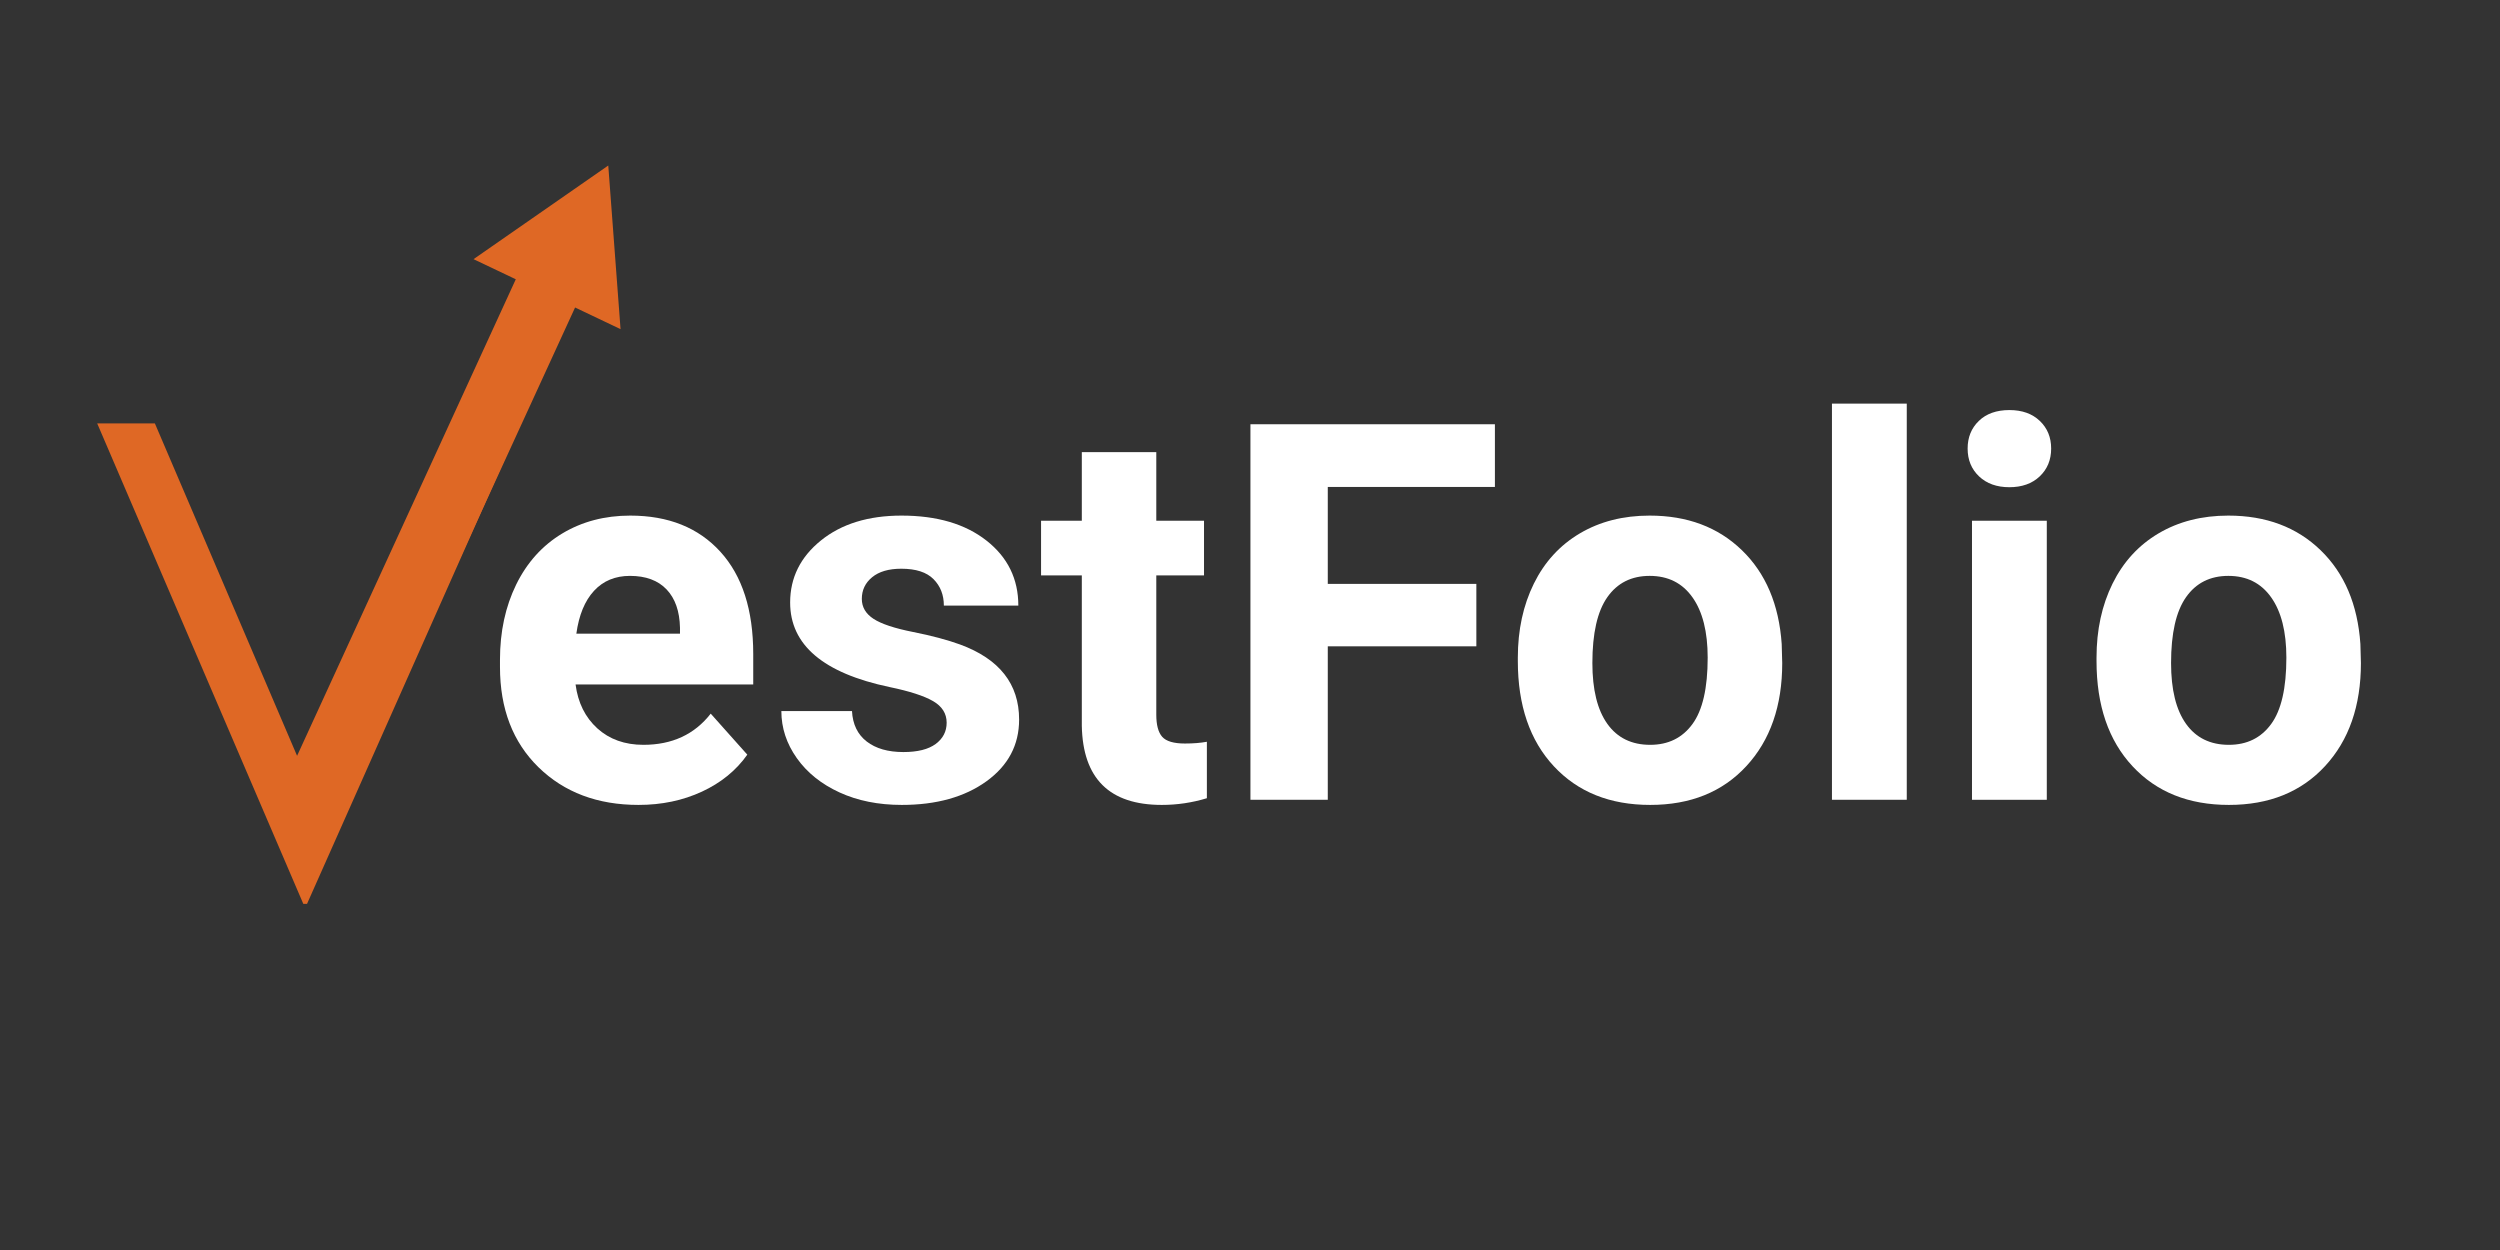
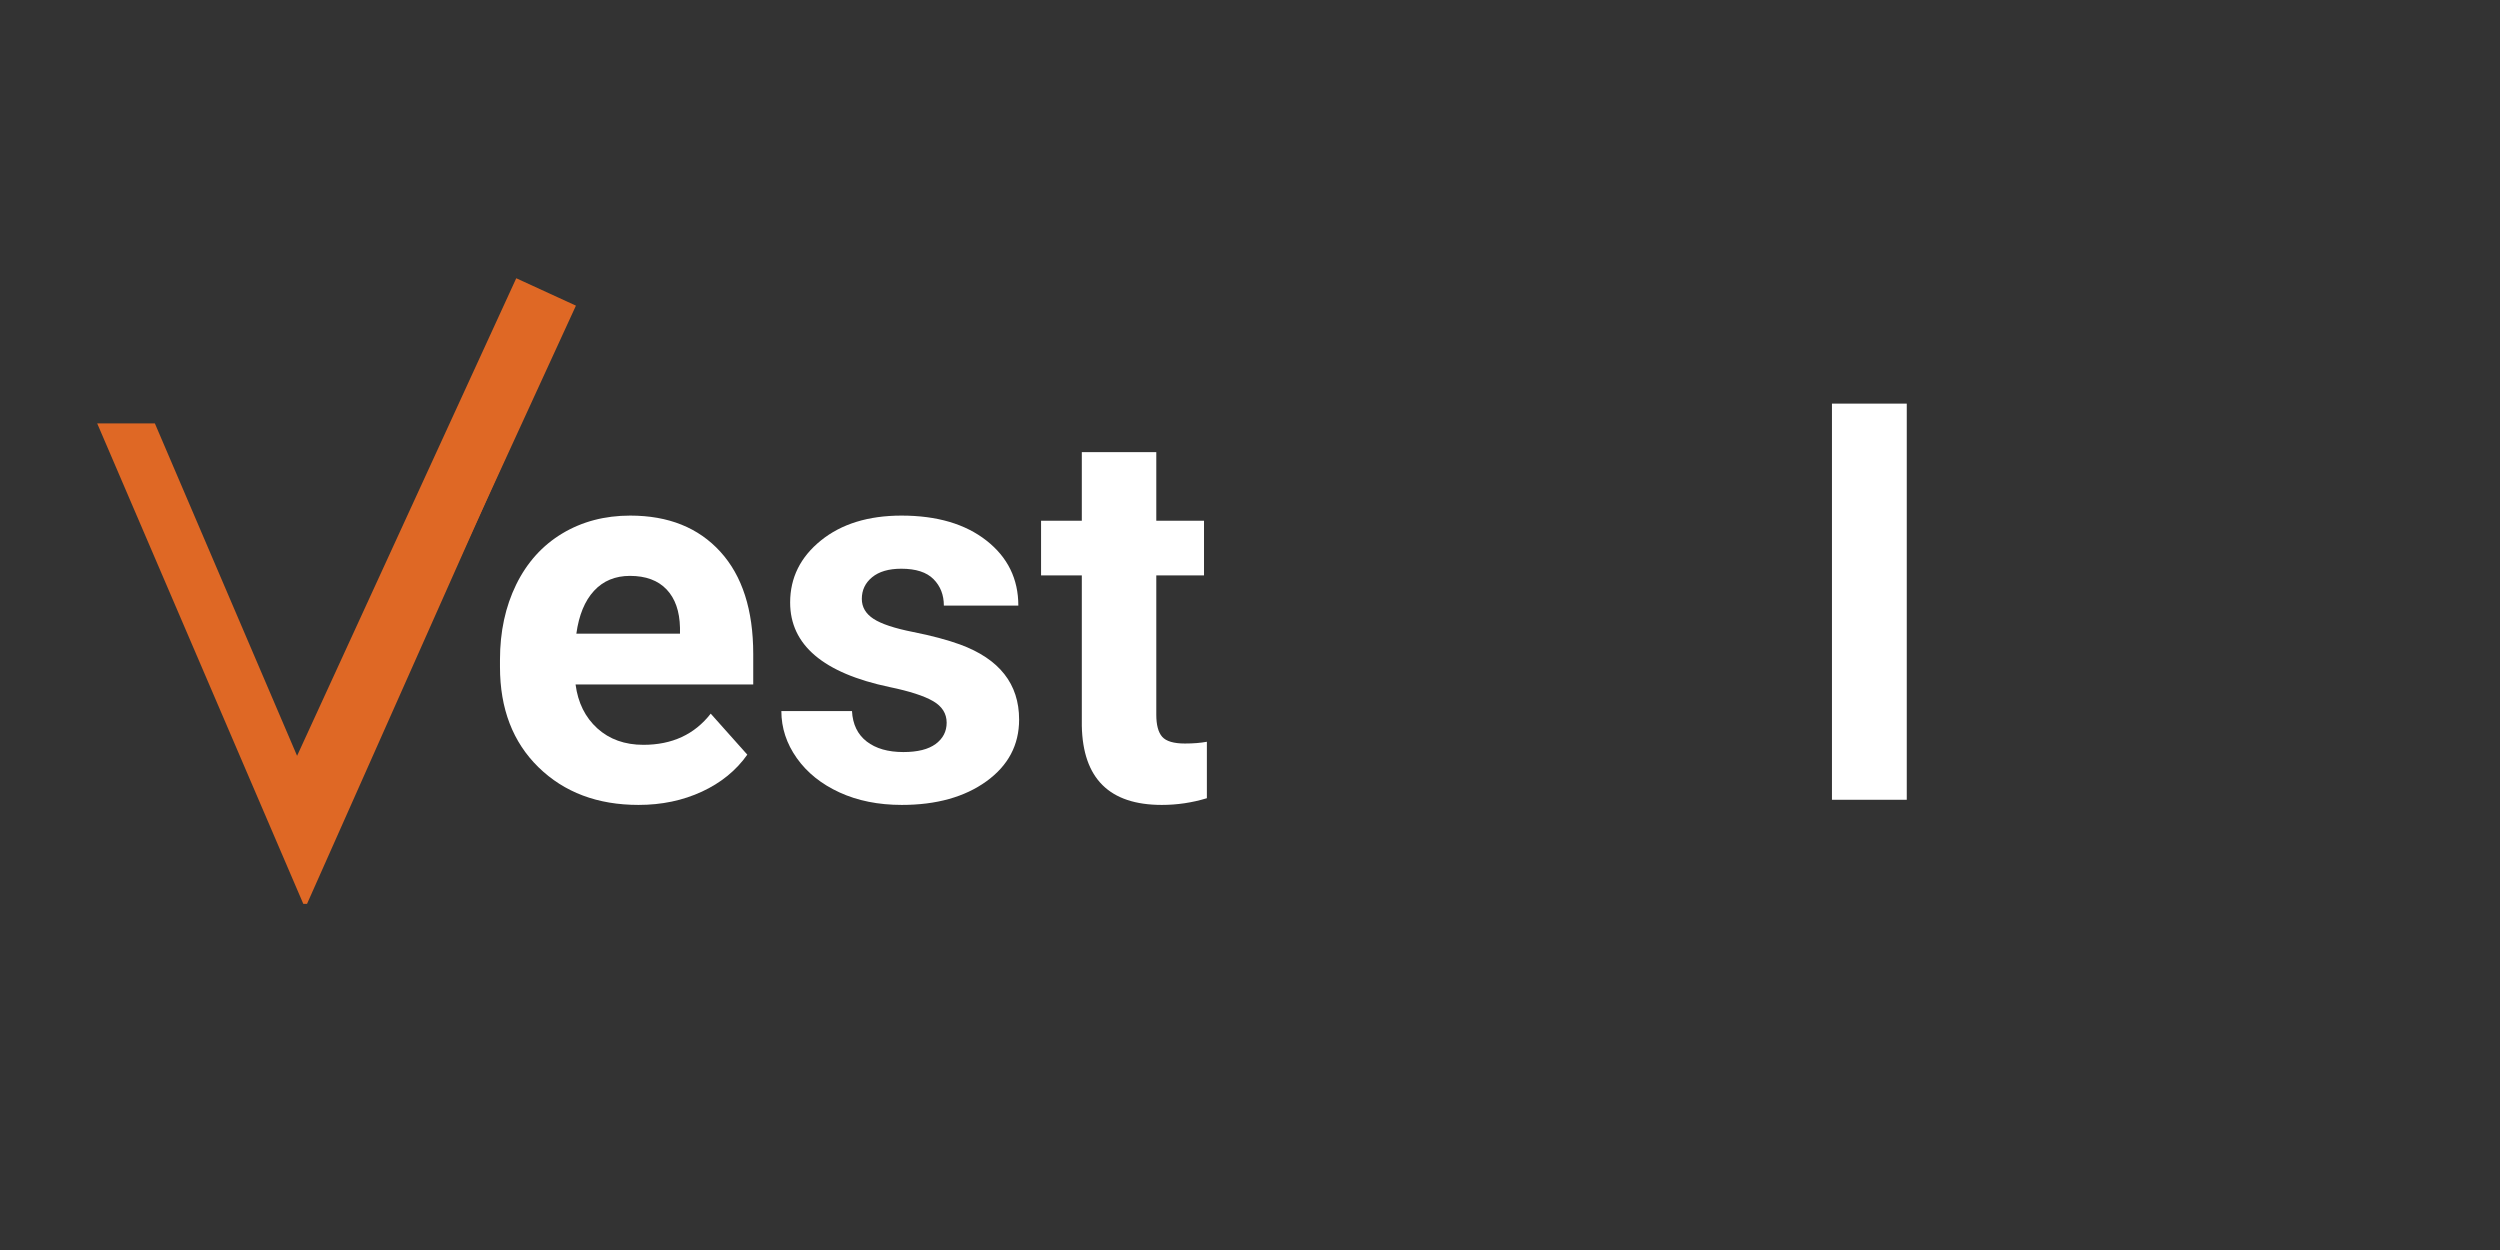
<svg xmlns="http://www.w3.org/2000/svg" width="800" zoomAndPan="magnify" viewBox="0 0 600 300" height="400" preserveAspectRatio="xMidYMid meet" version="1.0">
  <rect x="0" y="0" width="600" height="300" fill="#333333" stroke="none" />
  <defs>
    <g />
    <clipPath id="41ed0b8905">
-       <path d="M 113 39 L 149 39 L 149 79 L 113 79 Z M 113 39 " clip-rule="nonzero" />
-     </clipPath>
+       </clipPath>
    <clipPath id="60f9cc1d73">
      <path d="M 128.344 31.324 L 163.68 48.148 L 148.98 79.02 L 113.648 62.199 Z M 128.344 31.324 " clip-rule="nonzero" />
    </clipPath>
    <clipPath id="abee538831">
      <path d="M 145.984 39.723 L 148.93 78.996 L 113.648 62.199 Z M 145.984 39.723 " clip-rule="nonzero" />
    </clipPath>
  </defs>
  <g fill="#ffffff" fill-opacity="1">
    <g transform="translate(115.542, 191.946)">
      <g>
        <path d="M 37.703 1.234 C 27.879 1.234 19.879 -1.773 13.703 -7.797 C 7.535 -13.828 4.453 -21.852 4.453 -31.875 L 4.453 -33.609 C 4.453 -40.336 5.75 -46.352 8.344 -51.656 C 10.945 -56.957 14.629 -61.039 19.391 -63.906 C 24.16 -66.77 29.602 -68.203 35.719 -68.203 C 44.875 -68.203 52.082 -65.312 57.344 -59.531 C 62.602 -53.758 65.234 -45.57 65.234 -34.969 L 65.234 -27.672 L 22.594 -27.672 C 23.164 -23.297 24.906 -19.785 27.812 -17.141 C 30.727 -14.504 34.414 -13.188 38.875 -13.188 C 45.758 -13.188 51.145 -15.68 55.031 -20.672 L 63.812 -10.828 C 61.133 -7.035 57.504 -4.078 52.922 -1.953 C 48.336 0.172 43.266 1.234 37.703 1.234 Z M 35.656 -53.734 C 32.102 -53.734 29.223 -52.535 27.016 -50.141 C 24.805 -47.742 23.395 -44.316 22.781 -39.859 L 47.656 -39.859 L 47.656 -41.281 C 47.57 -45.25 46.5 -48.316 44.438 -50.484 C 42.375 -52.648 39.445 -53.734 35.656 -53.734 Z M 35.656 -53.734 " />
      </g>
    </g>
  </g>
  <g fill="#ffffff" fill-opacity="1">
    <g transform="translate(184.056, 191.946)">
      <g>
        <path d="M 43.141 -18.5 C 43.141 -20.688 42.055 -22.41 39.891 -23.672 C 37.723 -24.93 34.25 -26.055 29.469 -27.047 C 13.539 -30.391 5.578 -37.156 5.578 -47.344 C 5.578 -53.289 8.039 -58.254 12.969 -62.234 C 17.895 -66.211 24.344 -68.203 32.312 -68.203 C 40.812 -68.203 47.609 -66.203 52.703 -62.203 C 57.797 -58.203 60.344 -53.004 60.344 -46.609 L 42.469 -46.609 C 42.469 -49.172 41.641 -51.285 39.984 -52.953 C 38.336 -54.617 35.758 -55.453 32.25 -55.453 C 29.238 -55.453 26.906 -54.77 25.25 -53.406 C 23.602 -52.051 22.781 -50.32 22.781 -48.219 C 22.781 -46.238 23.719 -44.641 25.594 -43.422 C 27.469 -42.203 30.633 -41.148 35.094 -40.266 C 39.551 -39.379 43.305 -38.379 46.359 -37.266 C 55.805 -33.797 60.531 -27.789 60.531 -19.25 C 60.531 -13.145 57.91 -8.203 52.672 -4.422 C 47.43 -0.648 40.664 1.234 32.375 1.234 C 26.758 1.234 21.773 0.234 17.422 -1.766 C 13.066 -3.766 9.648 -6.508 7.172 -10 C 4.703 -13.488 3.469 -17.254 3.469 -21.297 L 20.422 -21.297 C 20.586 -18.117 21.766 -15.68 23.953 -13.984 C 26.141 -12.297 29.07 -11.453 32.75 -11.453 C 36.164 -11.453 38.75 -12.098 40.5 -13.391 C 42.258 -14.691 43.141 -16.395 43.141 -18.5 Z M 43.141 -18.5 " />
      </g>
    </g>
  </g>
  <g fill="#ffffff" fill-opacity="1">
    <g transform="translate(249.229, 191.946)">
      <g>
        <path d="M 28.281 -83.438 L 28.281 -66.969 L 39.734 -66.969 L 39.734 -53.844 L 28.281 -53.844 L 28.281 -20.422 C 28.281 -17.953 28.754 -16.18 29.703 -15.109 C 30.66 -14.035 32.477 -13.5 35.156 -13.5 C 37.133 -13.5 38.891 -13.641 40.422 -13.922 L 40.422 -0.375 C 36.91 0.695 33.301 1.234 29.594 1.234 C 17.039 1.234 10.645 -5.098 10.406 -17.766 L 10.406 -53.844 L 0.625 -53.844 L 0.625 -66.969 L 10.406 -66.969 L 10.406 -83.438 Z M 28.281 -83.438 " />
      </g>
    </g>
  </g>
  <g fill="#ffffff" fill-opacity="1">
    <g transform="translate(292.058, 191.946)">
      <g>
-         <path d="M 62.266 -36.828 L 26.609 -36.828 L 26.609 0 L 8.047 0 L 8.047 -90.125 L 66.719 -90.125 L 66.719 -75.078 L 26.609 -75.078 L 26.609 -51.812 L 62.266 -51.812 Z M 62.266 -36.828 " />
-       </g>
+         </g>
    </g>
  </g>
  <g fill="#ffffff" fill-opacity="1">
    <g transform="translate(360.202, 191.946)">
      <g>
-         <path d="M 4.078 -34.109 C 4.078 -40.754 5.359 -46.676 7.922 -51.875 C 10.484 -57.07 14.164 -61.094 18.969 -63.938 C 23.781 -66.781 29.363 -68.203 35.719 -68.203 C 44.75 -68.203 52.125 -65.438 57.844 -59.906 C 63.562 -54.383 66.75 -46.879 67.406 -37.391 L 67.531 -32.812 C 67.531 -22.531 64.66 -14.285 58.922 -8.078 C 53.191 -1.867 45.5 1.234 35.844 1.234 C 26.188 1.234 18.477 -1.859 12.719 -8.047 C 6.957 -14.234 4.078 -22.648 4.078 -33.297 Z M 21.969 -32.812 C 21.969 -26.445 23.164 -21.582 25.562 -18.219 C 27.957 -14.863 31.383 -13.188 35.844 -13.188 C 40.176 -13.188 43.555 -14.848 45.984 -18.172 C 48.422 -21.492 49.641 -26.805 49.641 -34.109 C 49.641 -40.336 48.422 -45.164 45.984 -48.594 C 43.555 -52.02 40.133 -53.734 35.719 -53.734 C 31.344 -53.734 27.957 -52.031 25.562 -48.625 C 23.164 -45.219 21.969 -39.945 21.969 -32.812 Z M 21.969 -32.812 " />
-       </g>
+         </g>
    </g>
  </g>
  <g fill="#ffffff" fill-opacity="1">
    <g transform="translate(431.873, 191.946)">
      <g>
        <path d="M 25.75 0 L 7.797 0 L 7.797 -95.078 L 25.75 -95.078 Z M 25.75 0 " />
      </g>
    </g>
  </g>
  <g fill="#ffffff" fill-opacity="1">
    <g transform="translate(465.481, 191.946)">
      <g>
-         <path d="M 25.75 0 L 7.797 0 L 7.797 -66.969 L 25.75 -66.969 Z M 6.75 -84.297 C 6.75 -86.984 7.645 -89.191 9.438 -90.922 C 11.227 -92.66 13.676 -93.531 16.781 -93.531 C 19.832 -93.531 22.266 -92.66 24.078 -90.922 C 25.891 -89.191 26.797 -86.984 26.797 -84.297 C 26.797 -81.578 25.879 -79.348 24.047 -77.609 C 22.211 -75.879 19.785 -75.016 16.766 -75.016 C 13.754 -75.016 11.332 -75.879 9.5 -77.609 C 7.664 -79.348 6.75 -81.578 6.75 -84.297 Z M 6.75 -84.297 " />
-       </g>
+         </g>
    </g>
  </g>
  <g fill="#ffffff" fill-opacity="1">
    <g transform="translate(499.088, 191.946)">
      <g>
-         <path d="M 4.078 -34.109 C 4.078 -40.754 5.359 -46.676 7.922 -51.875 C 10.484 -57.07 14.164 -61.094 18.969 -63.938 C 23.781 -66.781 29.363 -68.203 35.719 -68.203 C 44.75 -68.203 52.125 -65.438 57.844 -59.906 C 63.562 -54.383 66.75 -46.879 67.406 -37.391 L 67.531 -32.812 C 67.531 -22.531 64.66 -14.285 58.922 -8.078 C 53.191 -1.867 45.5 1.234 35.844 1.234 C 26.188 1.234 18.477 -1.859 12.719 -8.047 C 6.957 -14.234 4.078 -22.648 4.078 -33.297 Z M 21.969 -32.812 C 21.969 -26.445 23.164 -21.582 25.562 -18.219 C 27.957 -14.863 31.383 -13.188 35.844 -13.188 C 40.176 -13.188 43.555 -14.848 45.984 -18.172 C 48.422 -21.492 49.641 -26.805 49.641 -34.109 C 49.641 -40.336 48.422 -45.164 45.984 -48.594 C 43.555 -52.02 40.133 -53.734 35.719 -53.734 C 31.344 -53.734 27.957 -52.031 25.562 -48.625 C 23.164 -45.219 21.969 -39.945 21.969 -32.812 Z M 21.969 -32.812 " />
-       </g>
+         </g>
    </g>
  </g>
  <g fill="#df6825" fill-opacity="1">
    <g transform="translate(17.389, 214.588)">
      <g>
        <path d="M 103.422 -112.969 L 107.562 -112.969 L 56.297 2.344 L 55.406 2.344 L 5.938 -112.969 L 19.781 -112.969 L 60.797 -17.094 Z M 103.422 -112.969 " />
      </g>
    </g>
  </g>
  <path stroke-linecap="butt" transform="matrix(0.313, -0.682, 0.682, 0.313, 65.426, 194.194)" fill="none" stroke-linejoin="miter" d="M 0.002 10.499 L 186.822 10.501 " stroke="#df6825" stroke-width="21" stroke-opacity="1" stroke-miterlimit="4" />
  <g clip-path="url(#41ed0b8905)">
    <g clip-path="url(#60f9cc1d73)">
      <g clip-path="url(#abee538831)">
        <path fill="#df6825" d="M 128.344 31.324 L 163.68 48.148 L 148.98 79.02 L 113.648 62.199 Z M 128.344 31.324 " fill-opacity="1" fill-rule="nonzero" />
      </g>
    </g>
  </g>
</svg>